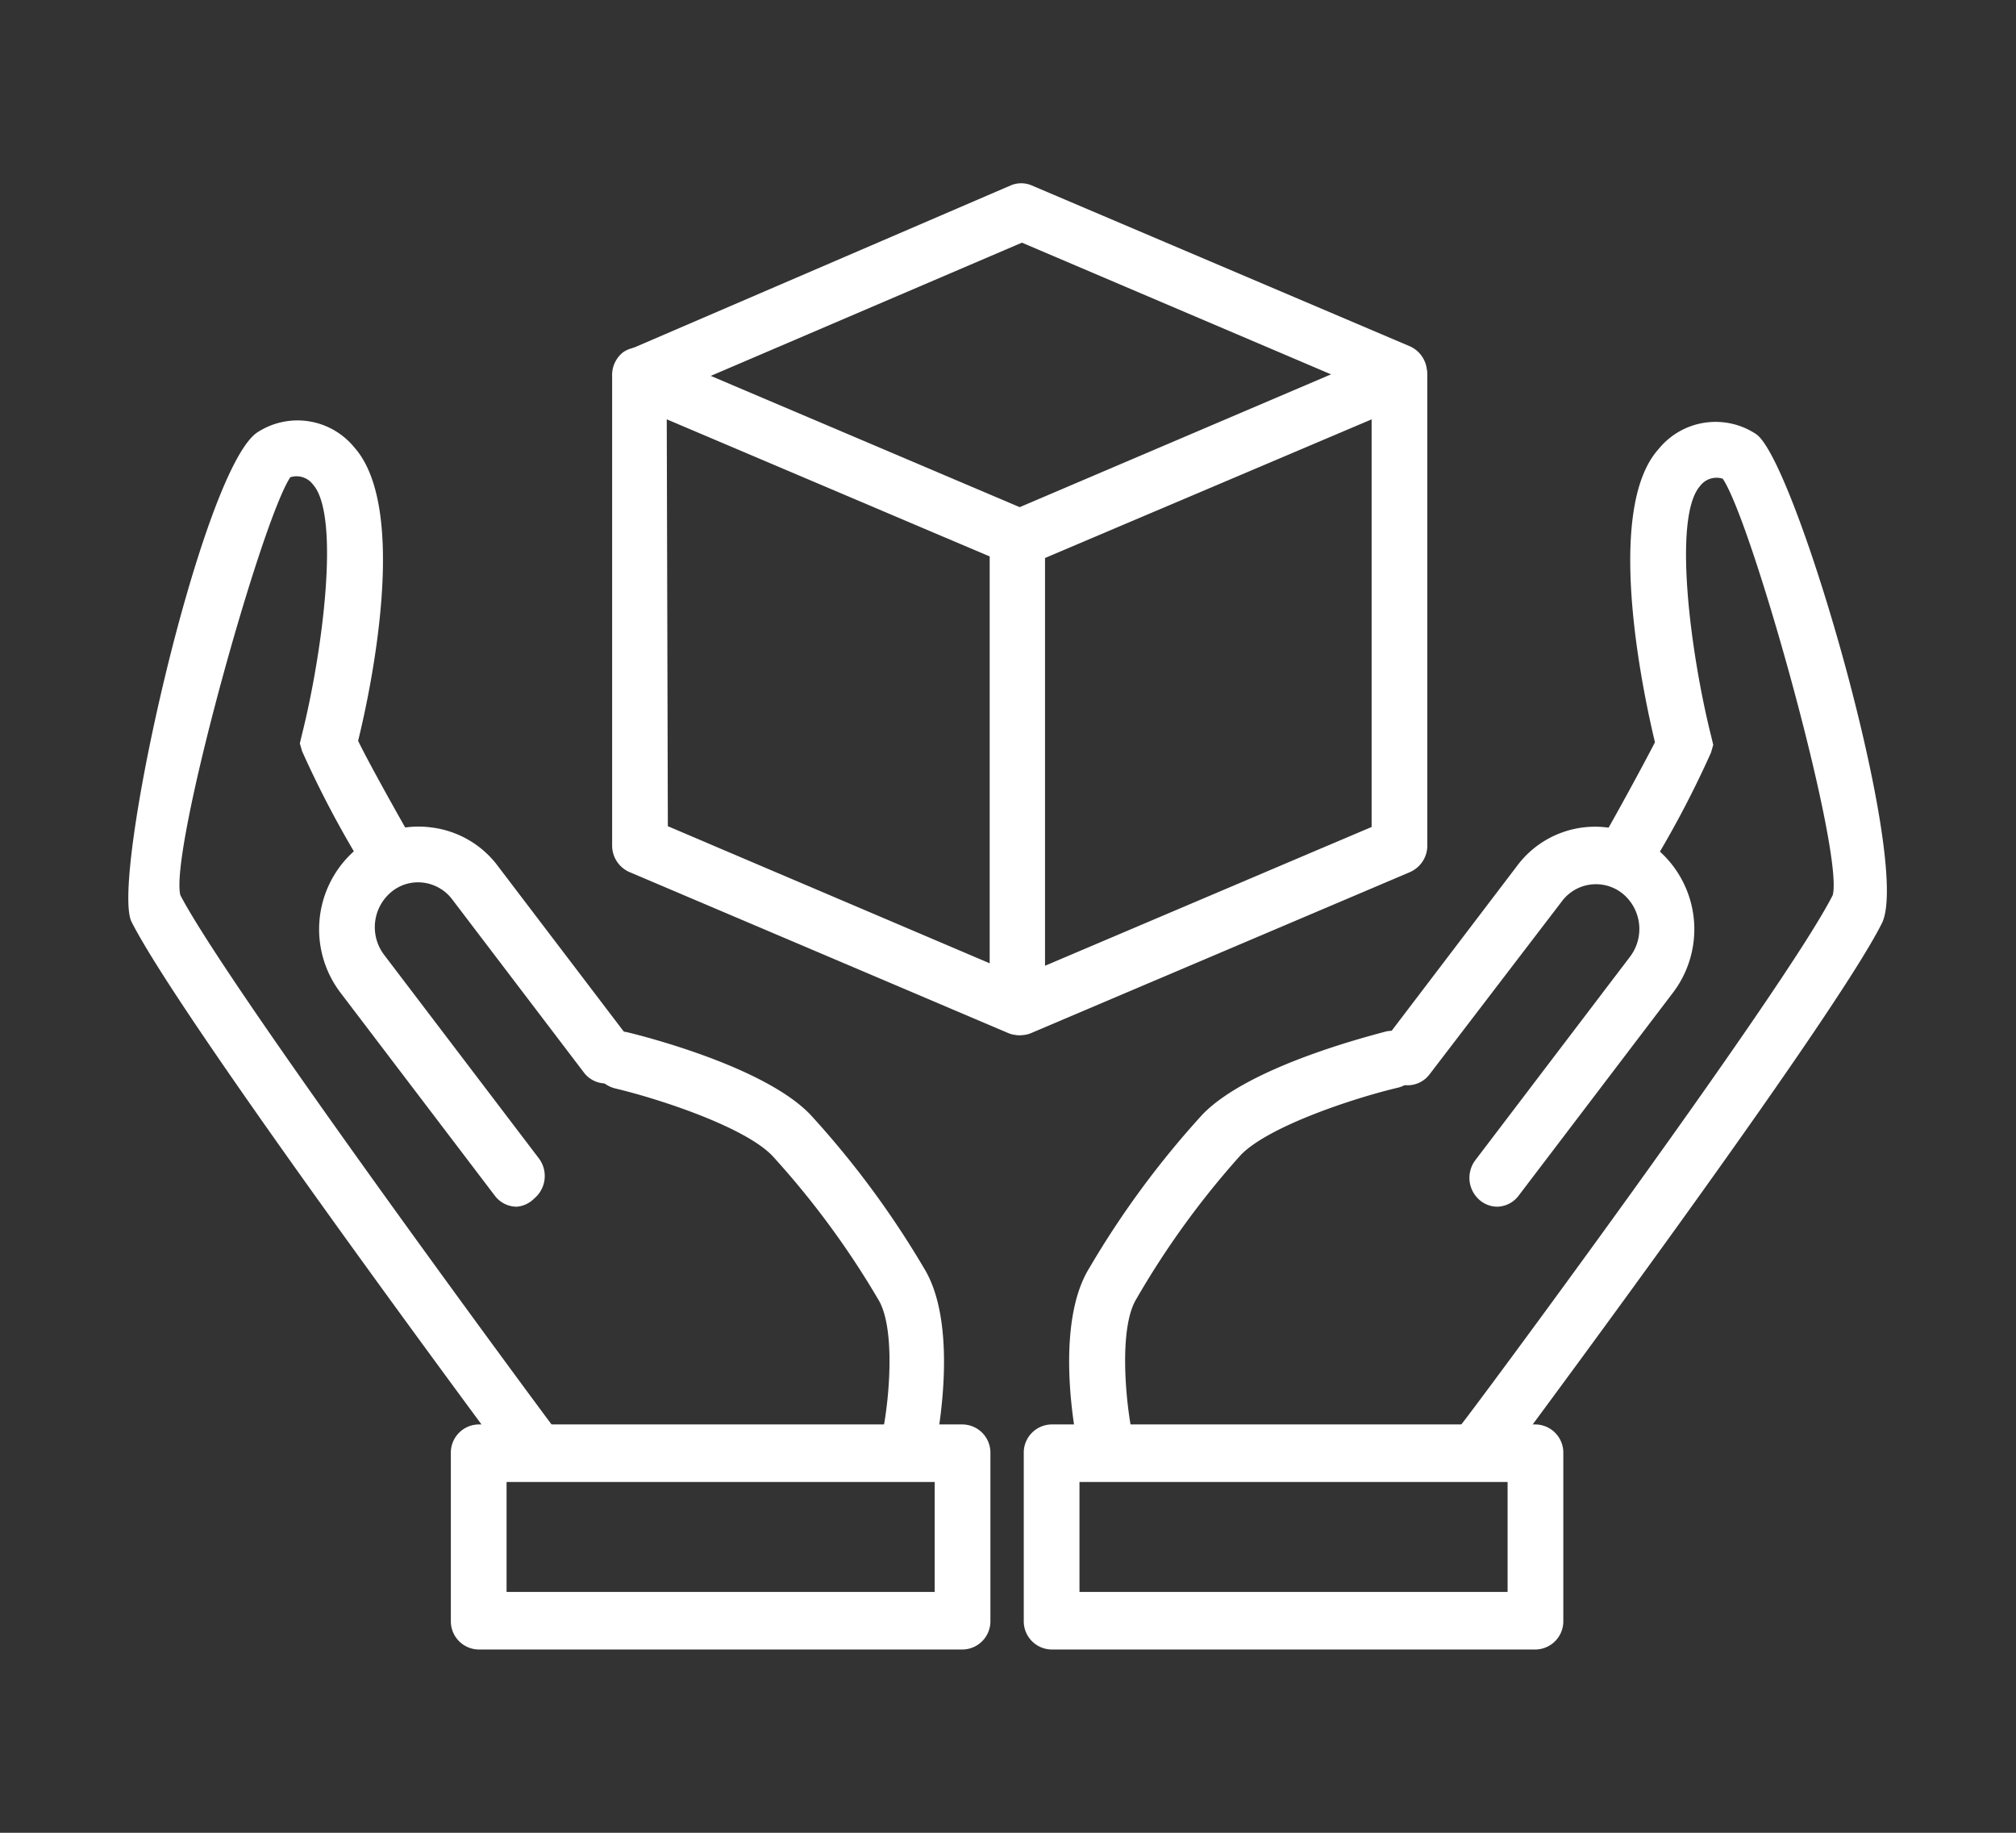
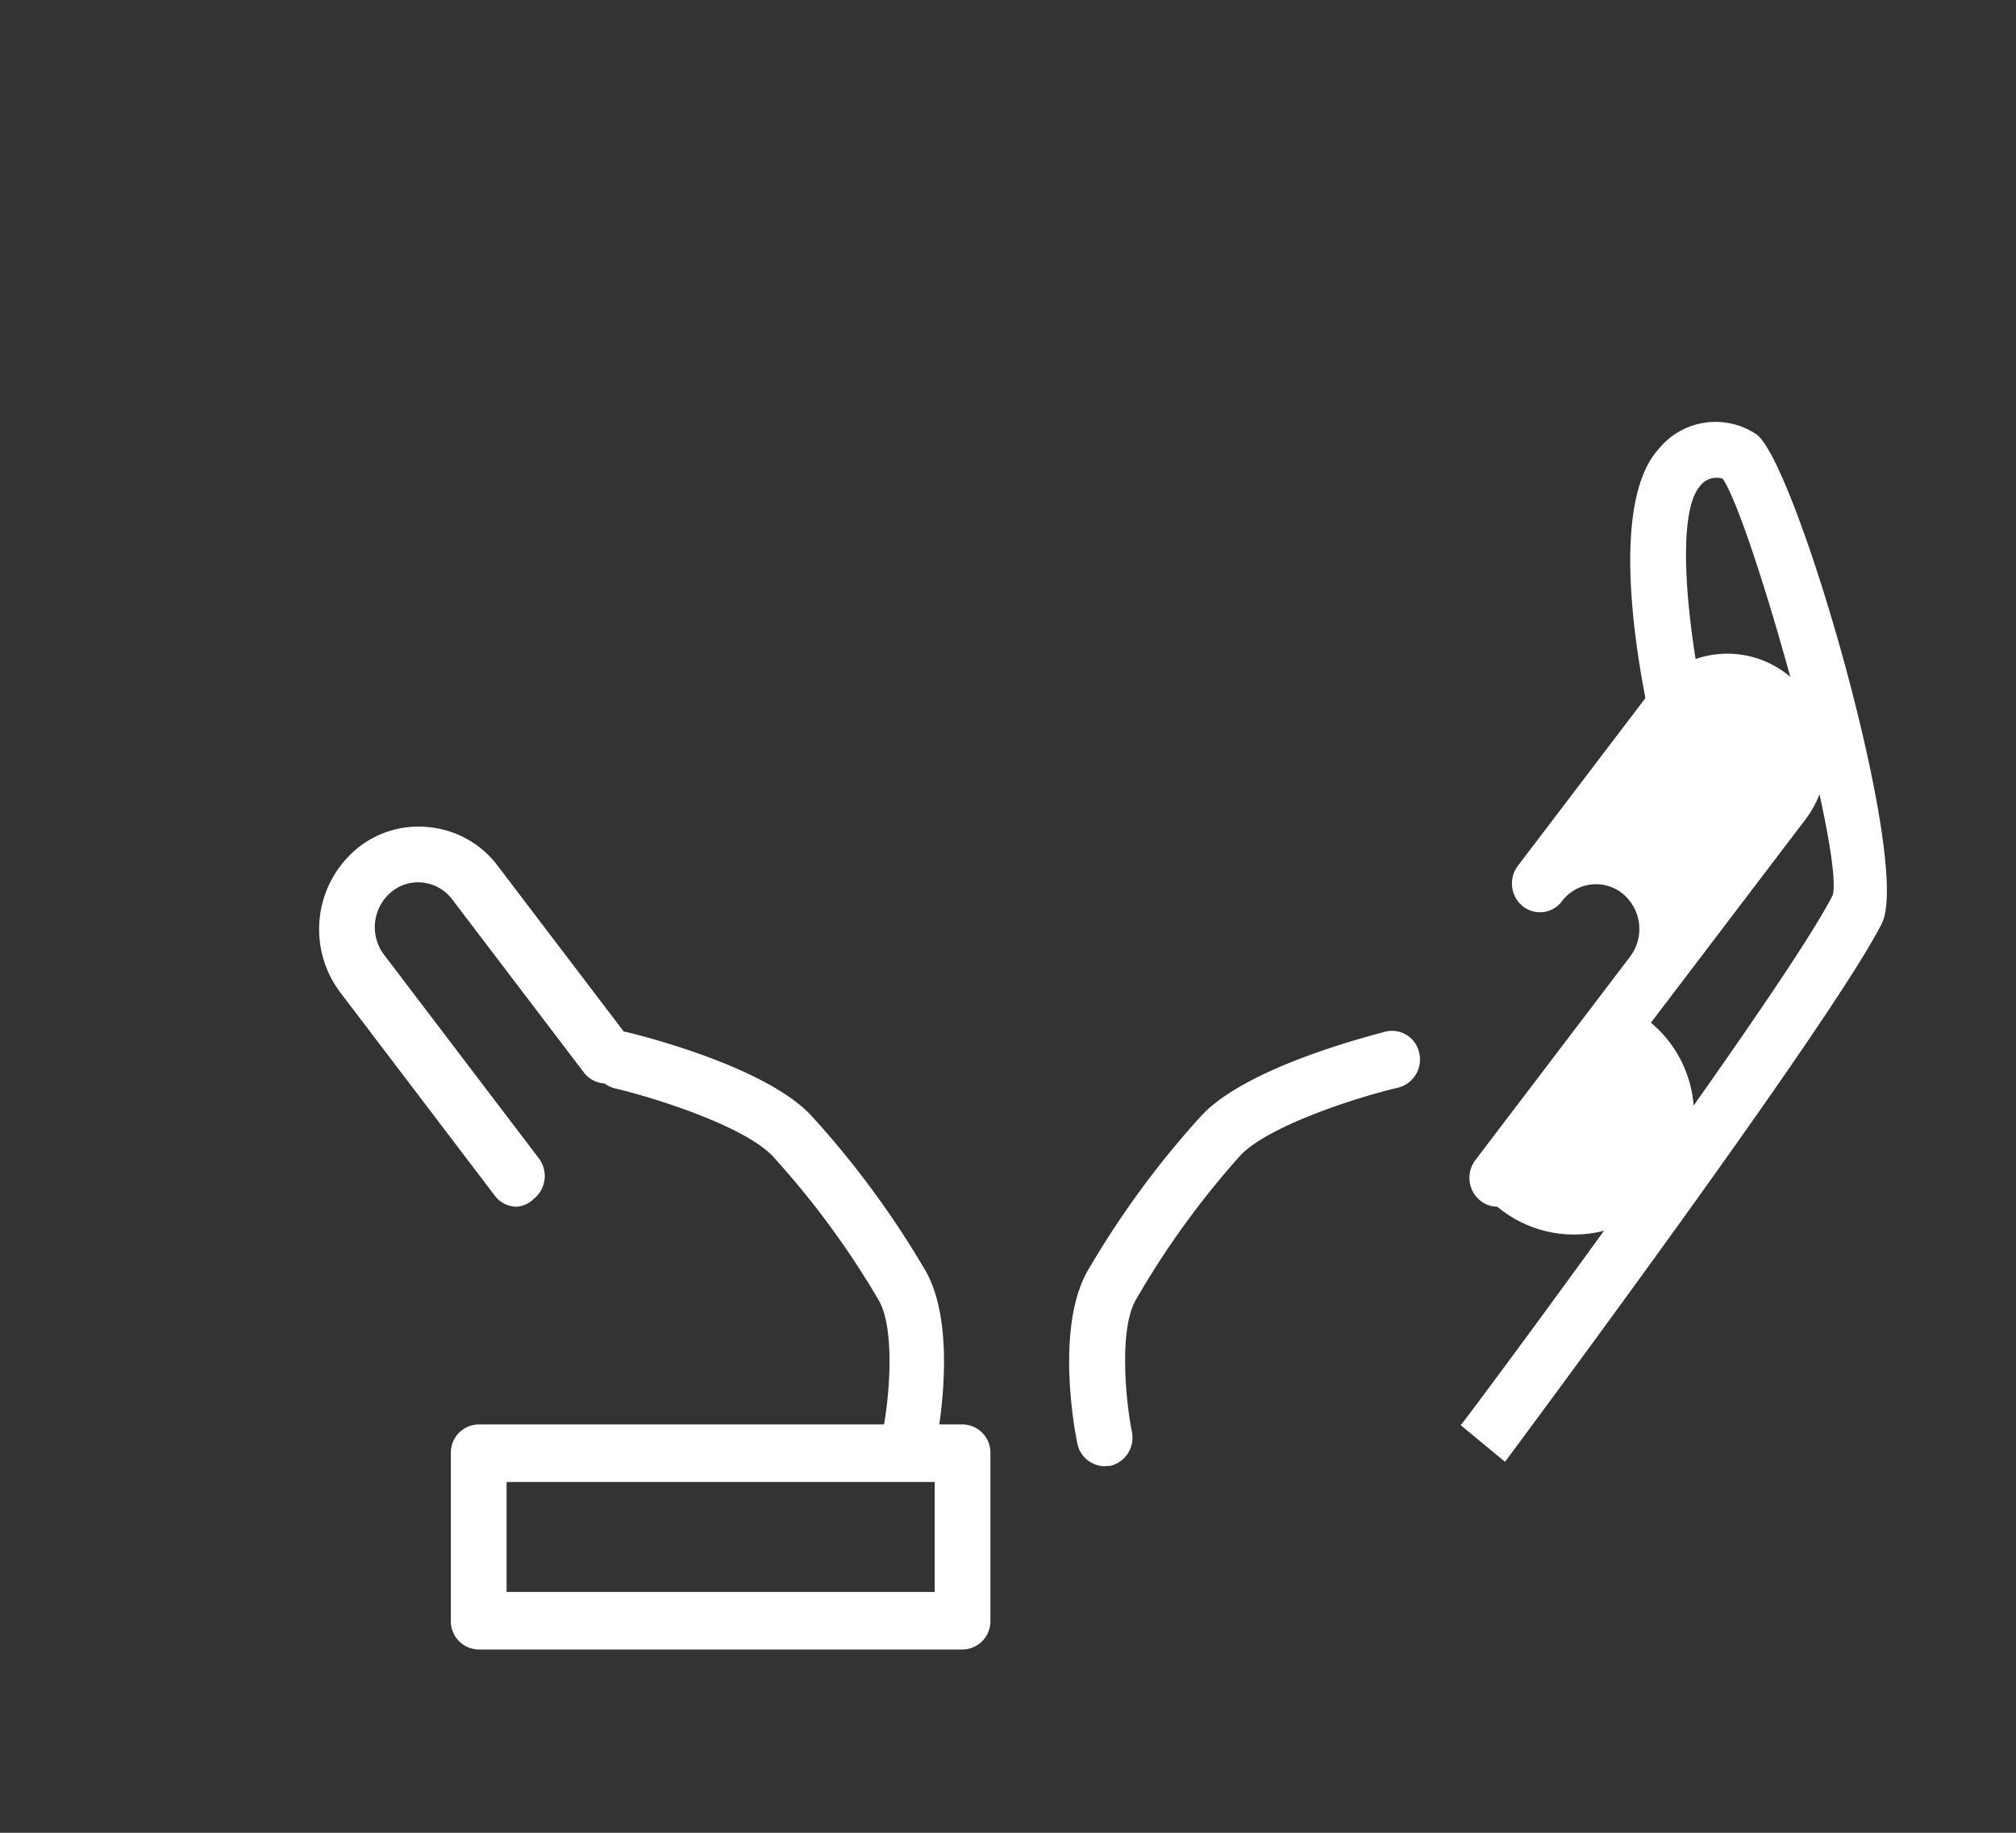
<svg xmlns="http://www.w3.org/2000/svg" viewBox="0 0 55 50">
  <rect x="0" y="0" width="55" height="50" fill="#333333" stroke="none" />
  <defs>
    <style>.cls-1{fill:#fff;}.cls-2{fill:none;}</style>
  </defs>
  <title>img_pom1_5</title>
  <g id="Layer_2" data-name="Layer 2">
    <g id="Vrstva_1" data-name="Vrstva 1">
-       <path class="cls-1" d="M27.79,28.24a.73.73,0,0,1-.29-.06L17.17,23.79a.79.79,0,0,1-.47-.73V10.26A.79.79,0,0,1,17,9.61a.73.73,0,0,1,.71-.07l10.33,4.39a.79.79,0,0,1,.47.73v12.8a.79.79,0,0,1-.34.65A.74.74,0,0,1,27.79,28.24Zm-9.57-5.7L27,26.28V15.18l-8.81-3.74Z" />
-       <path class="cls-1" d="M27.85,28.24a.76.76,0,0,1-.7-.49.79.79,0,0,1,.41-1l9.86-4.19V11.44l-9.28,3.94a.75.75,0,0,1-1-.43.79.79,0,0,1,.41-1L37.89,9.54a.74.74,0,0,1,.71.07.79.79,0,0,1,.34.65v12.8a.79.79,0,0,1-.47.73L28.14,28.18A.72.72,0,0,1,27.85,28.24Z" />
-       <path class="cls-1" d="M17.5,11a.76.76,0,0,1-.7-.48.79.79,0,0,1,.41-1L27.57,5.06a.73.73,0,0,1,.58,0L38.47,9.45a.79.79,0,0,1,.41,1,.75.75,0,0,1-1,.43l-10-4.26L17.79,10.94A.73.73,0,0,1,17.5,11Z" />
      <path class="cls-1" d="M41.06,39.88l-1.21-1C39.94,38.81,48.7,27,50,24.42c.31-1.17-2.19-10.16-3-11.36a.56.56,0,0,0-.62.2c-.75.85-.26,4.59.31,6.85l.05.21-.06.21a27.32,27.32,0,0,1-1.53,2.93l-1.31-.8c.51-.9,1.1-2,1.31-2.41-.36-1.5-1.37-6.37.1-8a2,2,0,0,1,2.67-.4c1.09.79,4.25,11.7,3.42,13.34C50,27.87,41.42,39.39,41.06,39.88ZM47,13Z" />
-       <path class="cls-1" d="M40.85,32.92a.75.75,0,0,1-.47-.17.8.8,0,0,1-.13-1.1l4.22-5.55a1.25,1.25,0,0,0-.2-1.72,1.16,1.16,0,0,0-1.66.21L39,29.31a.75.75,0,0,1-1.07.13.8.8,0,0,1-.13-1.1l3.59-4.72a2.65,2.65,0,0,1,3.8-.47,2.86,2.86,0,0,1,.46,3.92l-4.22,5.55A.75.75,0,0,1,40.85,32.92Z" />
+       <path class="cls-1" d="M40.85,32.92a.75.75,0,0,1-.47-.17.8.8,0,0,1-.13-1.1l4.22-5.55a1.25,1.25,0,0,0-.2-1.72,1.16,1.16,0,0,0-1.66.21a.75.75,0,0,1-1.07.13.8.8,0,0,1-.13-1.1l3.59-4.72a2.65,2.65,0,0,1,3.8-.47,2.86,2.86,0,0,1,.46,3.92l-4.22,5.55A.75.75,0,0,1,40.85,32.92Z" />
      <path class="cls-1" d="M30.13,40a.77.77,0,0,1-.74-.63c-.07-.33-.62-3.25.33-4.78a24.82,24.82,0,0,1,3.09-4.19c1.29-1.33,4.65-2.16,5-2.26a.76.76,0,0,1,.91.59.79.79,0,0,1-.57.94c-1.27.3-3.56,1.07-4.3,1.84A23.3,23.3,0,0,0,31,35.44c-.48.79-.29,2.78-.12,3.62a.79.79,0,0,1-.59.93Z" />
-       <path class="cls-1" d="M41.89,45H28.69a.77.77,0,0,1-.76-.79V39.65a.77.77,0,0,1,.76-.79h13.2a.77.77,0,0,1,.76.79v4.56A.77.77,0,0,1,41.89,45ZM29.45,43.43H41.13v-3H29.45Z" />
-       <path class="cls-1" d="M13.89,39.88c-.36-.49-8.92-12-10.3-14.73C3,24,5.47,12.92,7,11.81a2,2,0,0,1,2.67.4c1.48,1.67.46,6.54.1,8,.21.44.8,1.51,1.31,2.41l-1.31.8a27.53,27.53,0,0,1-1.53-2.93l-.06-.21.05-.21c.57-2.26,1.06-6,.31-6.85a.56.56,0,0,0-.62-.2c-.8,1.2-3.3,10.18-3,11.4C6.26,27,15,38.81,15.1,38.93Z" />
      <path class="cls-1" d="M14.1,32.92a.75.75,0,0,1-.6-.3L9.28,27.07a2.86,2.86,0,0,1,.46-3.92,2.64,2.64,0,0,1,2-.58,2.67,2.67,0,0,1,1.8,1l3.59,4.72a.8.8,0,0,1-.13,1.1.75.75,0,0,1-1.07-.13l-3.59-4.72a1.17,1.17,0,0,0-.79-.46,1.14,1.14,0,0,0-.87.25,1.25,1.25,0,0,0-.2,1.72l4.22,5.55a.8.8,0,0,1-.13,1.1A.75.75,0,0,1,14.1,32.92Z" />
      <path class="cls-1" d="M24.82,40l-.15,0a.79.79,0,0,1-.59-.93c.2-1,.34-2.87-.12-3.62a23.33,23.33,0,0,0-2.89-3.92c-.74-.77-3-1.53-4.3-1.84a.79.79,0,0,1-.57-.94.76.76,0,0,1,.91-.59c.38.09,3.74.93,5,2.25a24.92,24.92,0,0,1,3.1,4.19c.94,1.53.39,4.46.33,4.78A.77.77,0,0,1,24.82,40Z" />
      <path class="cls-1" d="M26.26,45H13.06a.77.77,0,0,1-.76-.79V39.65a.77.77,0,0,1,.76-.79h13.2a.77.77,0,0,1,.76.79v4.56A.77.77,0,0,1,26.26,45ZM13.82,43.43H25.5v-3H13.82Z" />
      <rect class="cls-2" width="55" height="50" />
    </g>
  </g>
</svg>